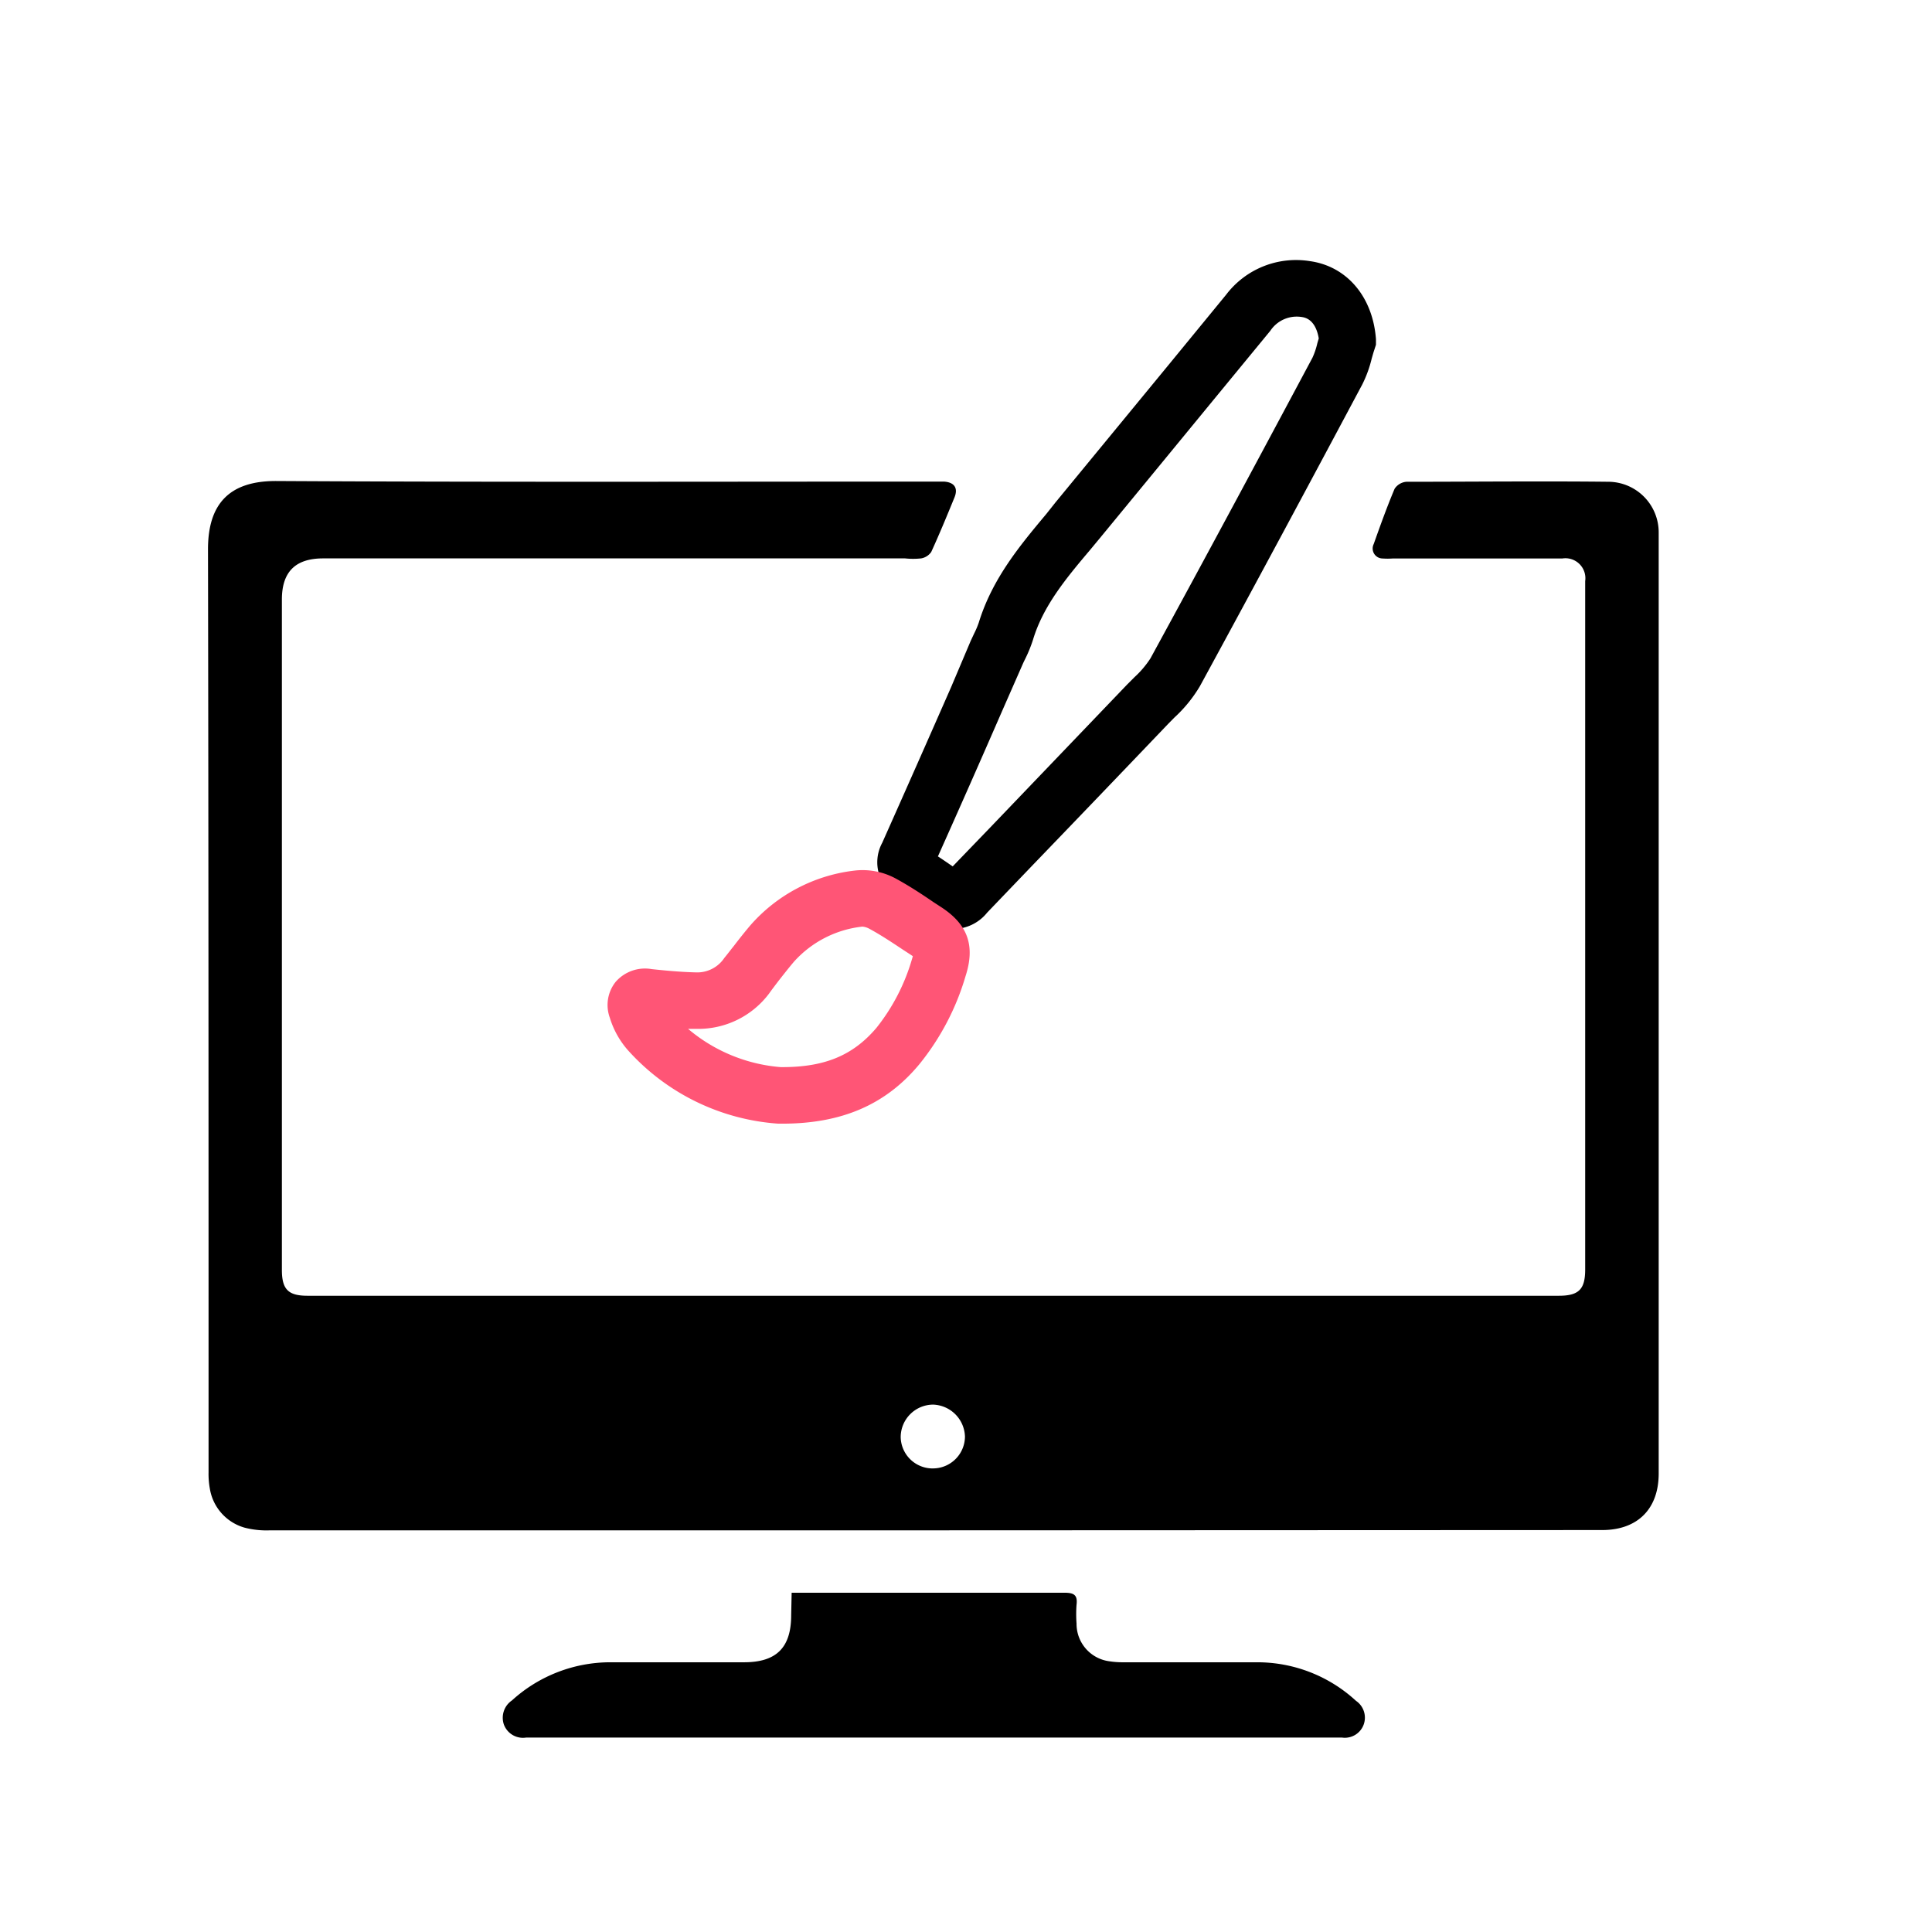
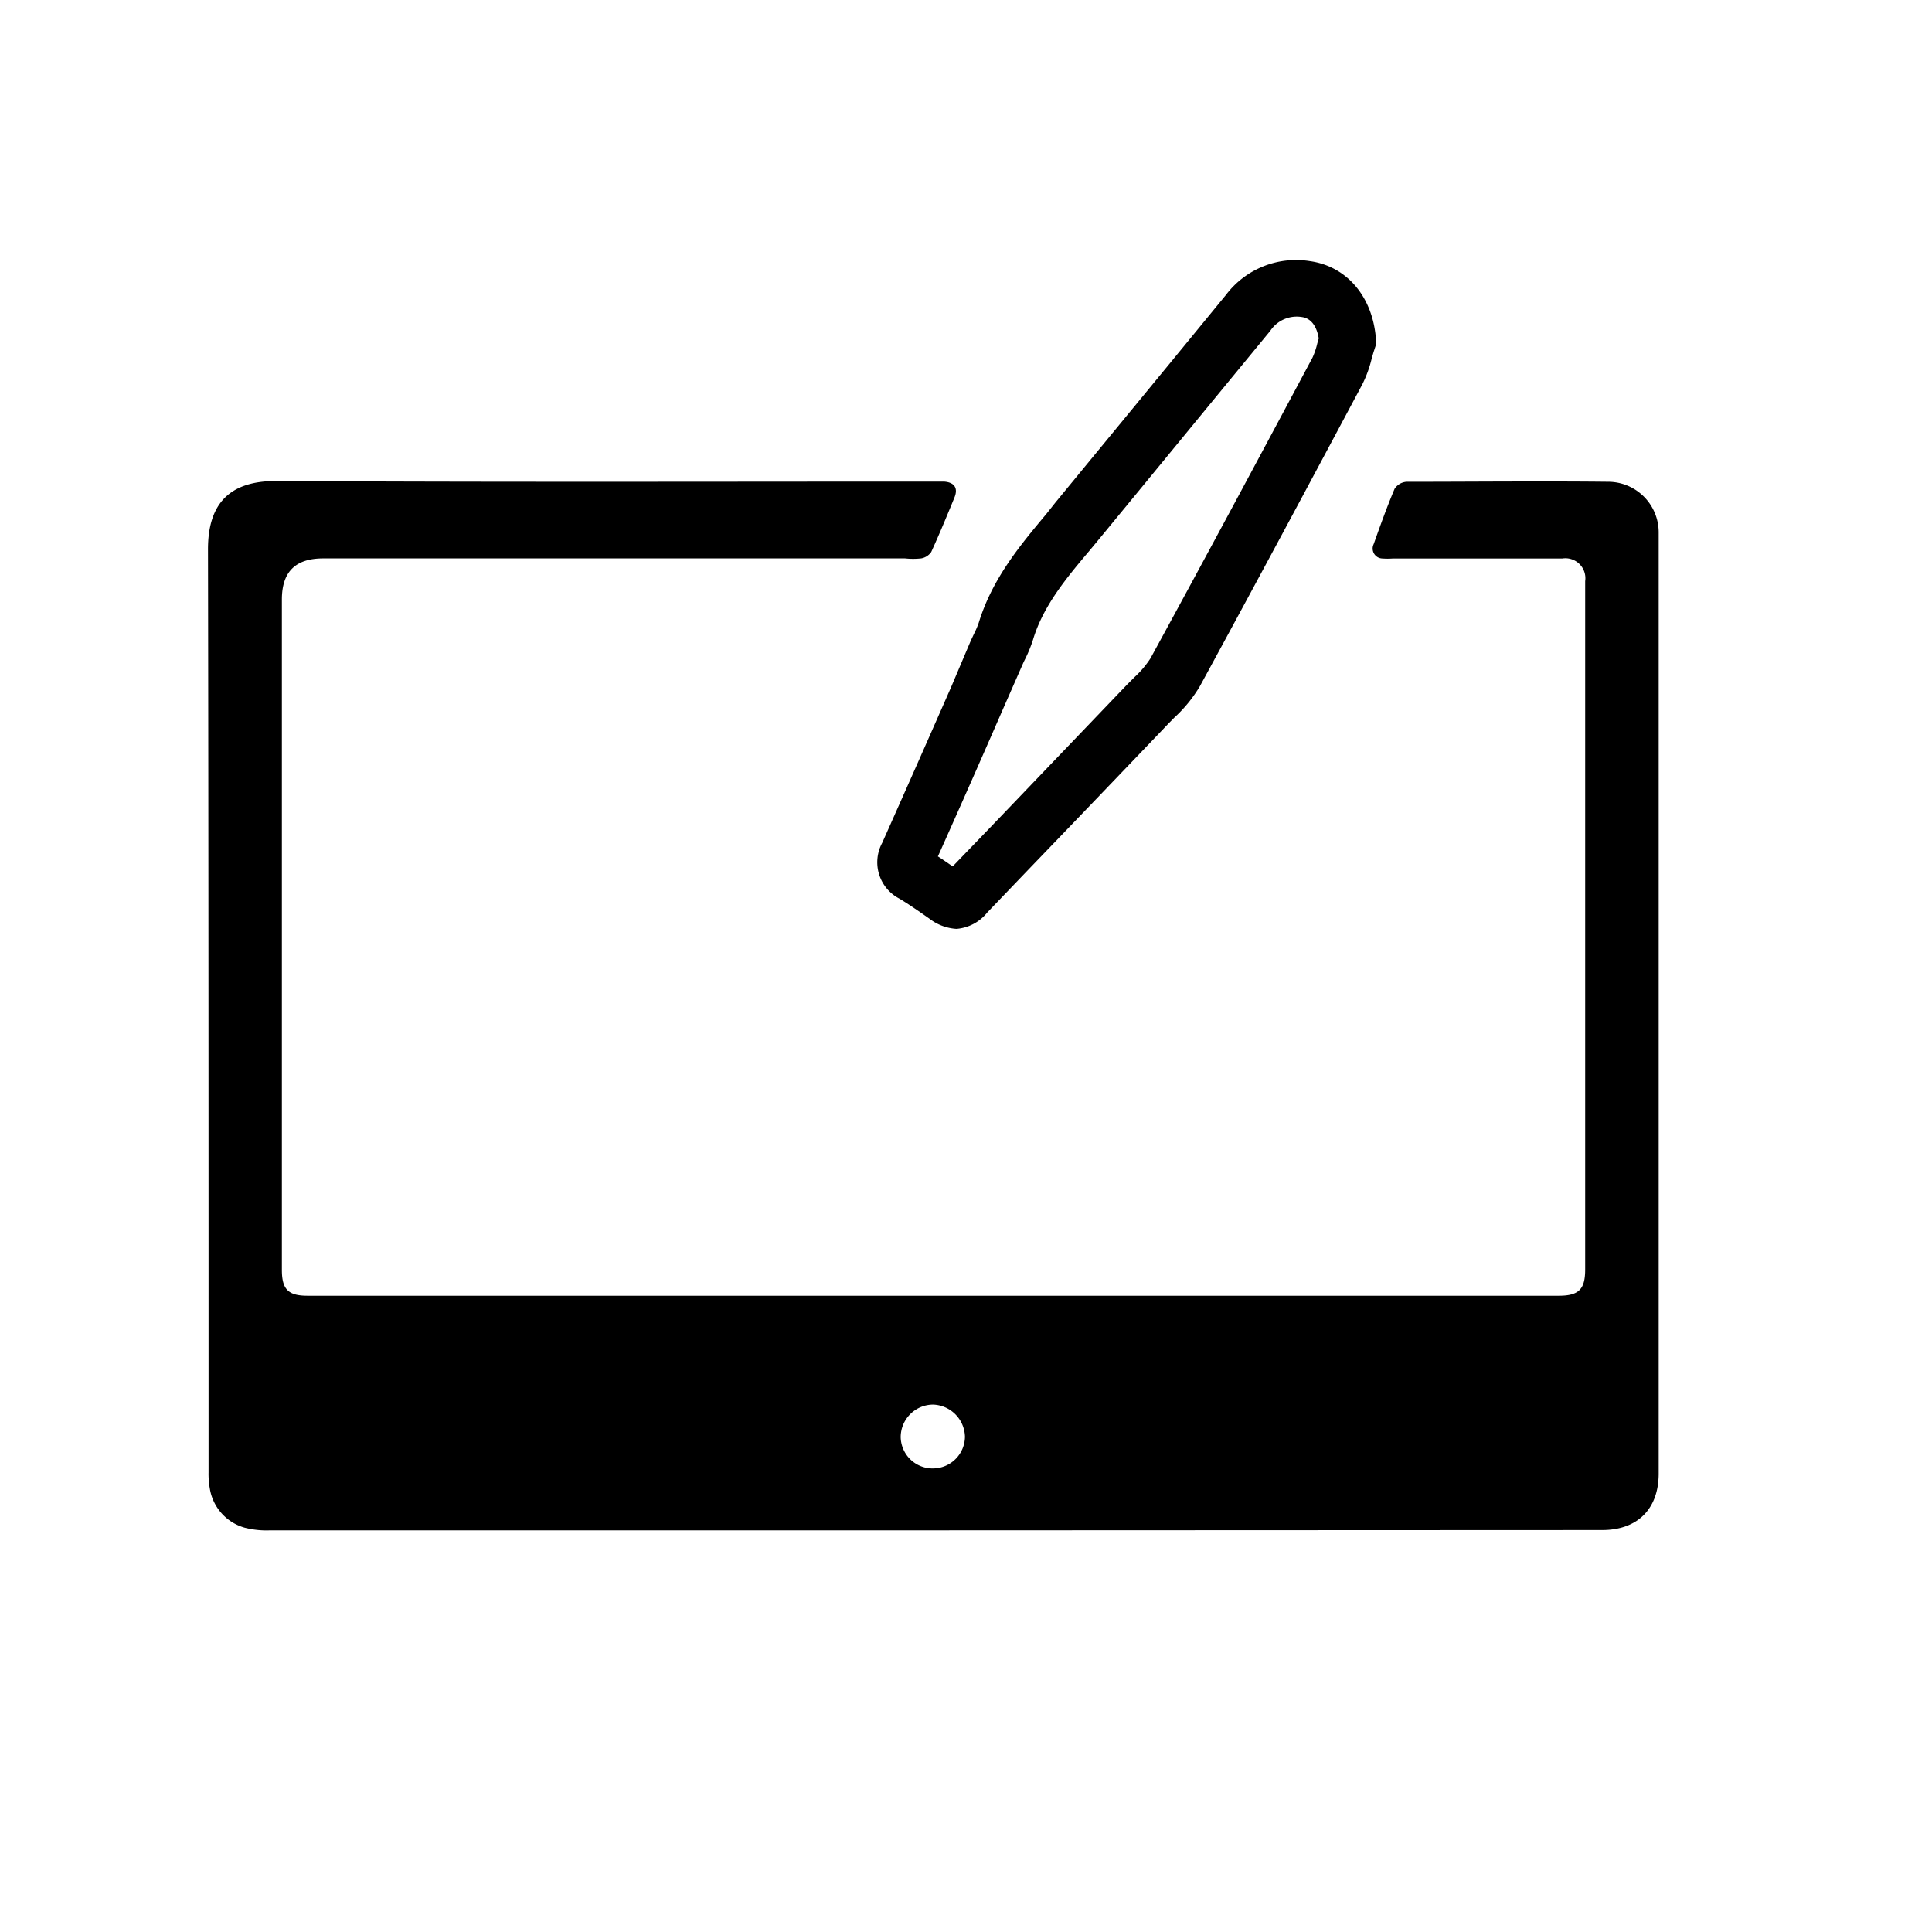
<svg xmlns="http://www.w3.org/2000/svg" viewBox="0 0 205 205">
  <defs>
    <style>.cls-1{fill:#ff5576;}.cls-2{fill:none;}</style>
  </defs>
  <g id="Layer_2" data-name="Layer 2">
    <g id="Layer_1-2" data-name="Layer 1">
      <path d="M99,162.38H28.66a9.23,9.23,0,0,1-2.73-.29,5.16,5.16,0,0,1-3.67-4.17,8.69,8.69,0,0,1-.13-1.69c0-32.65,0-65.3-.06-97.95,0-4.72,2.17-7.27,7.28-7.24,23.21.13,46.42.06,69.63.06.39,0,.78,0,1.17,0,1.12.07,1.54.69,1.12,1.7-.79,1.93-1.59,3.87-2.46,5.77a1.64,1.64,0,0,1-1.07.68,8,8,0,0,1-1.7,0H34.29c-2.95,0-4.38,1.43-4.38,4.37v71.12c0,2.07.67,2.75,2.72,2.75H165.4c2.13,0,2.8-.69,2.8-2.79V62.66c0-.32,0-.64,0-1a2.12,2.12,0,0,0-2.43-2.4h-18a7.61,7.61,0,0,1-1.07,0,1.06,1.06,0,0,1-.94-1.53c.71-2,1.41-3.95,2.22-5.87a1.66,1.66,0,0,1,1.25-.74c7.17,0,14.34-.08,21.51,0A5.37,5.37,0,0,1,176,56.51c0,.68,0,1.35,0,2v97.84c0,3.77-2.25,6-6,6Zm0-6.57a3.4,3.4,0,0,0,3.39-3.37,3.5,3.5,0,0,0-3.39-3.4,3.46,3.46,0,0,0-3.43,3.45A3.39,3.39,0,0,0,99.09,155.81Z" />
      <path d="M101.49,98.56a5.2,5.2,0,0,1-2.87-1.08l-1-.7c-.76-.52-1.47-1-2.19-1.43a4.34,4.34,0,0,1-1.82-5.92q3.68-8.25,7.31-16.52L103,68l.36-.77a9.14,9.14,0,0,0,.49-1.15c1.44-4.68,4.35-8.17,7.16-11.53l1-1.26,12-14.59,6.1-7.44A9.31,9.31,0,0,1,139,27.71c3.93.55,6.67,3.8,7,8.28l0,.59-.18.56c-.1.29-.18.6-.27.9a12.73,12.73,0,0,1-1,2.75c-5.09,9.55-11.12,20.8-17.22,32a14.67,14.67,0,0,1-2.72,3.35l-.64.65q-7.26,7.6-14.56,15.18l-4.66,4.86A4.64,4.64,0,0,1,101.49,98.56Zm-2-7.71c.51.33,1,.67,1.48,1l.12.08,4-4.15q7.27-7.59,14.54-15.18l.74-.74a10.27,10.27,0,0,0,1.7-2c6.08-11.13,12.1-22.37,17.19-31.9a7.85,7.85,0,0,0,.52-1.54l.15-.51c-.14-.86-.56-2.1-1.79-2.27a3.36,3.36,0,0,0-3.35,1.46l-6.11,7.43q-6,7.31-12,14.6l-1.07,1.29c-2.54,3-4.94,5.92-6,9.46a14.7,14.7,0,0,1-.81,2c-.1.2-.2.4-.29.61l-2.14,4.87Q103,83.1,99.53,90.85Z" />
-       <path d="M84,169h1.35c9.19,0,18.38,0,27.57,0,1,0,1.44.21,1.31,1.27a13.62,13.62,0,0,0,0,2,4,4,0,0,0,3.45,4,9.26,9.26,0,0,0,1.58.11c4.72,0,9.44,0,14.16,0a15.45,15.45,0,0,1,10.46,4.09,2.16,2.16,0,0,1,.81,2.54,2.13,2.13,0,0,1-2.29,1.36H55.82a2.16,2.16,0,0,1-2.36-1.4,2.22,2.22,0,0,1,.86-2.54,15.51,15.51,0,0,1,10.48-4.05c4.72,0,9.44,0,14.15,0,3.45,0,5-1.57,5-5Z" />
-       <path class="cls-1" d="M83,119.23h-.42a23.64,23.64,0,0,1-15.94-7.78A9.29,9.29,0,0,1,64.71,108a3.94,3.94,0,0,1,.61-3.81,4.13,4.13,0,0,1,3.83-1.36c1.94.21,3.42.32,4.8.35a3.45,3.45,0,0,0,2.91-1.54c.34-.41.66-.84,1-1.26.56-.73,1.15-1.48,1.78-2.22a17.35,17.35,0,0,1,11-5.78,7.38,7.38,0,0,1,4.39.83c1.43.78,2.76,1.65,4,2.5l.86.56c2.8,1.83,3.6,4.08,2.57,7.28a26.82,26.82,0,0,1-4.89,9.35C94,117.22,89.31,119.23,83,119.23Zm-.15-6H83c4.53,0,7.52-1.25,10-4.17a21.18,21.18,0,0,0,3.78-7.33l.08-.27-.22-.15-.89-.58c-1.22-.81-2.38-1.58-3.58-2.22a1.88,1.88,0,0,0-.66-.19,11.42,11.42,0,0,0-7.27,3.73c-.56.66-1.08,1.33-1.61,2-.34.45-.69.9-1,1.34a9.39,9.39,0,0,1-7.72,3.78l-.9,0A17.35,17.35,0,0,0,82.84,113.23Z" />
-       <rect class="cls-2" width="205" height="205" />
    </g>
  </g>
</svg>